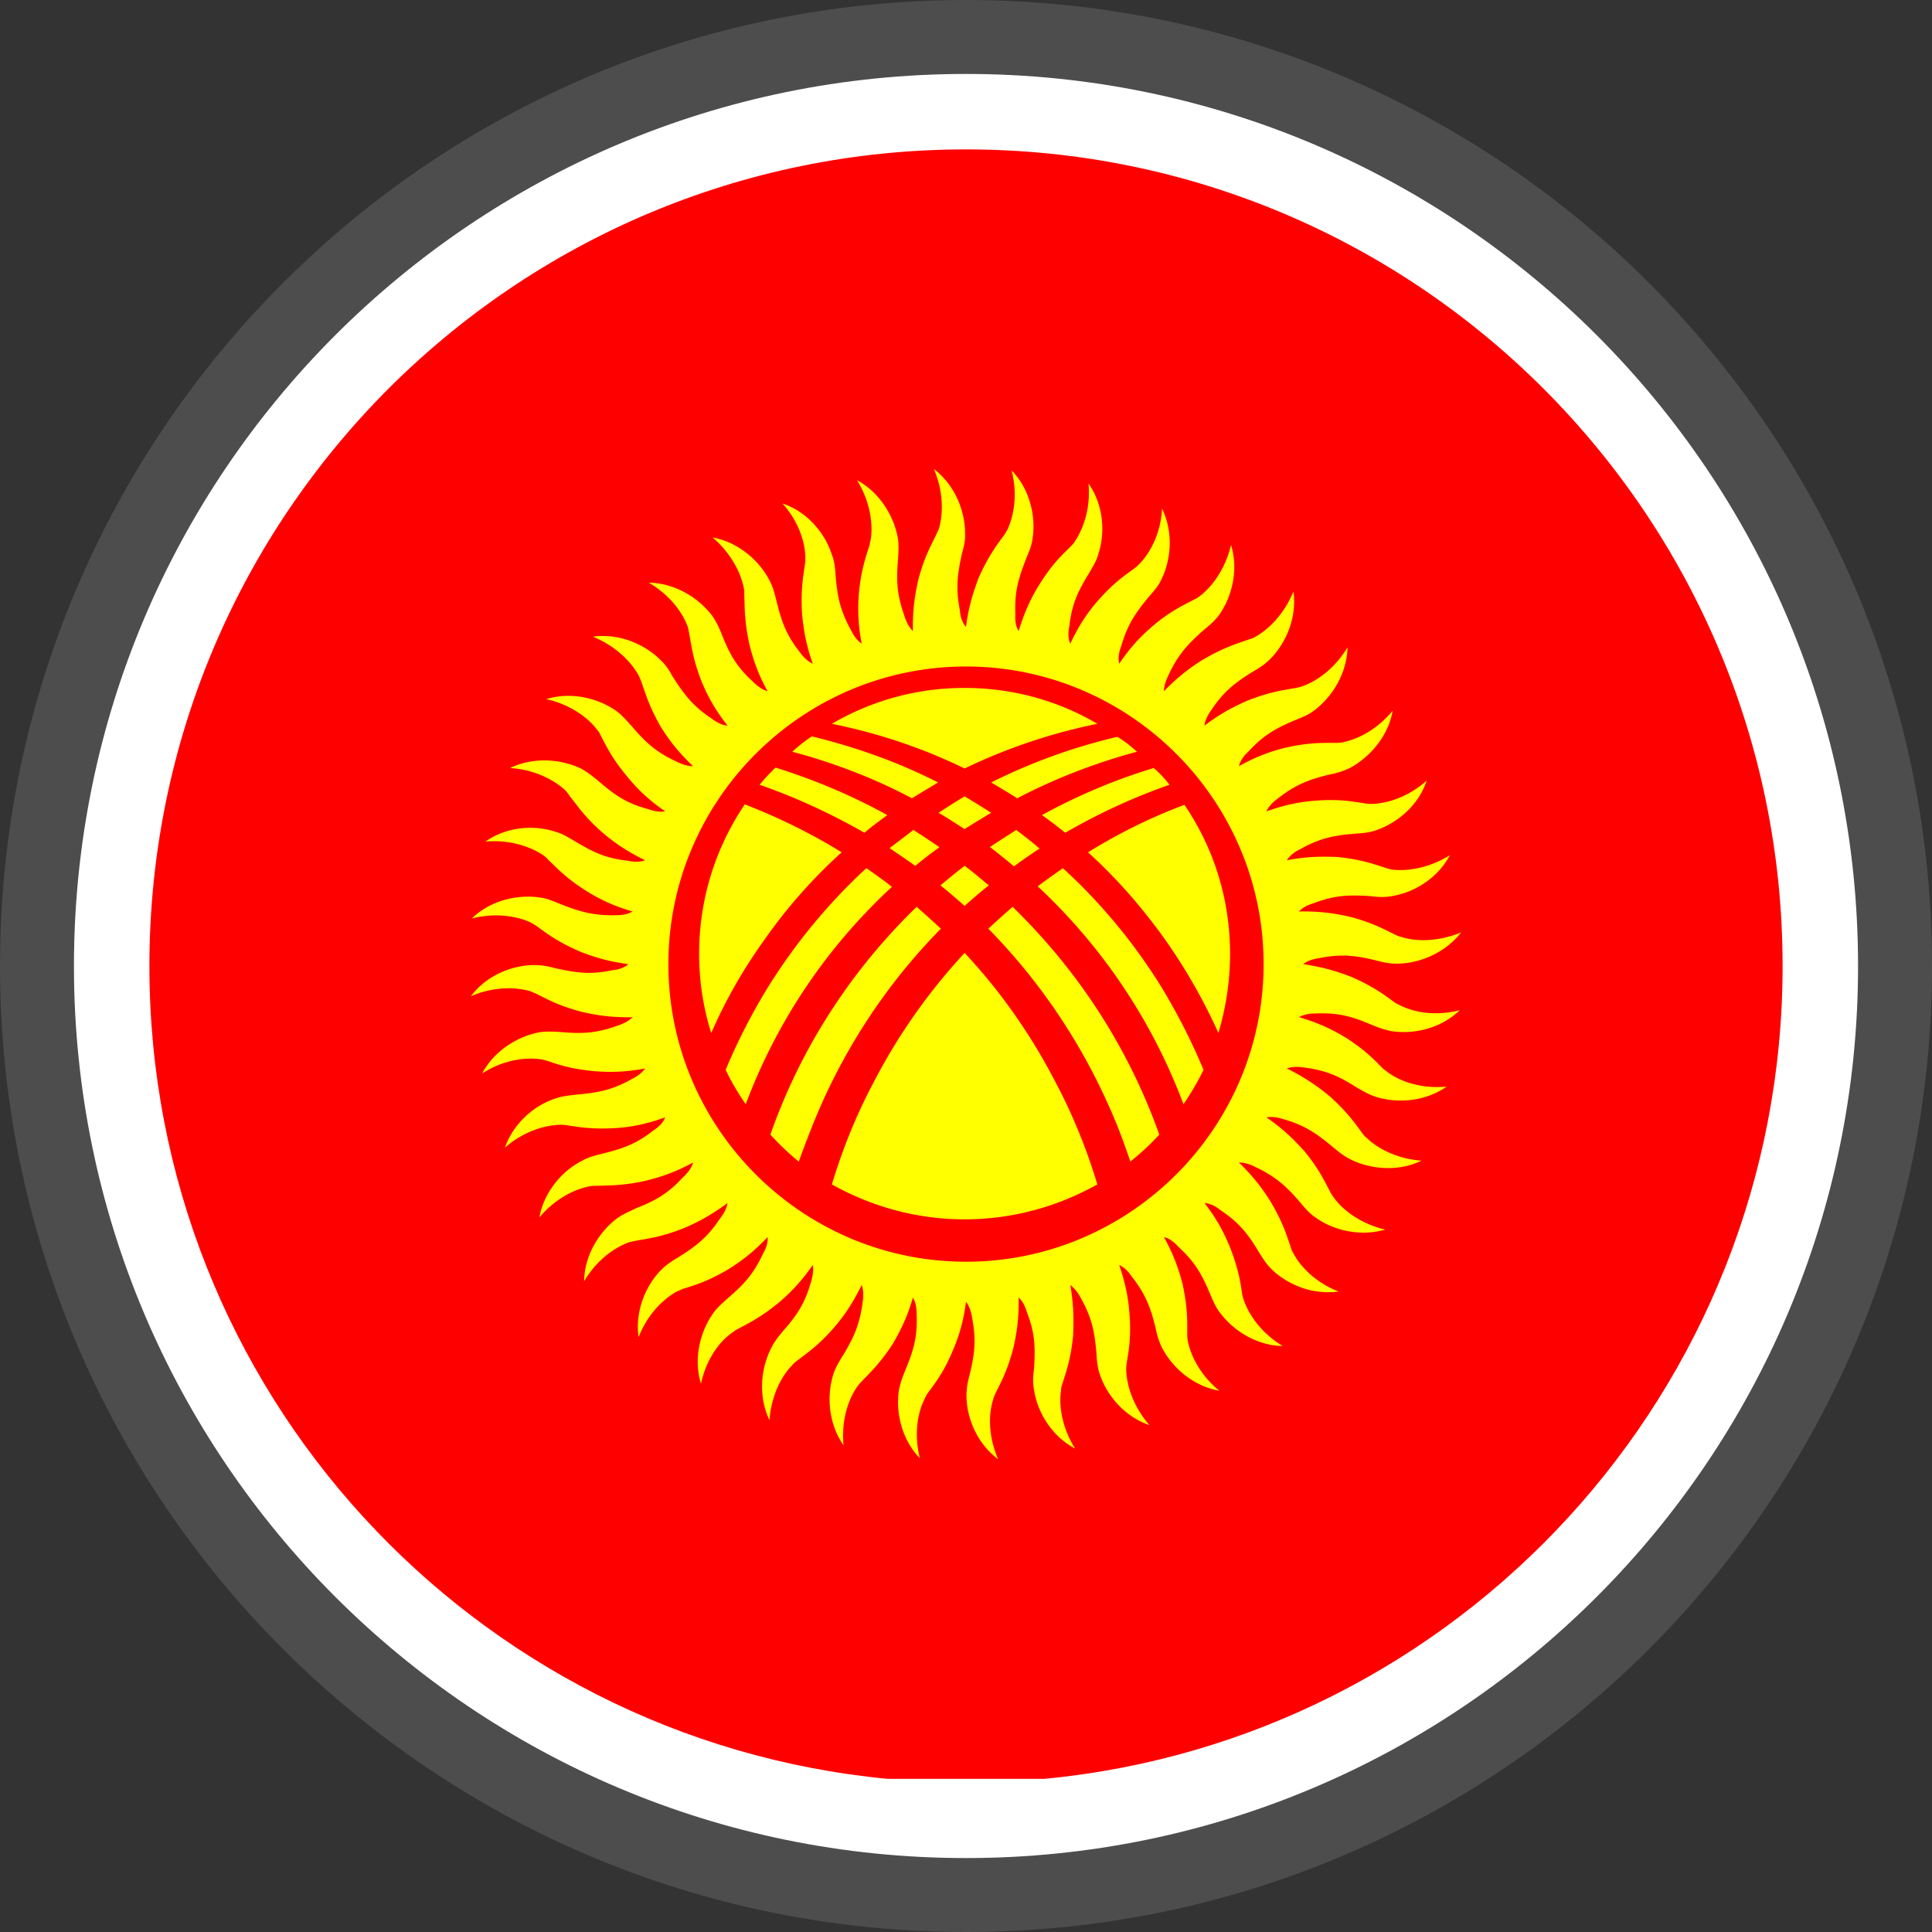
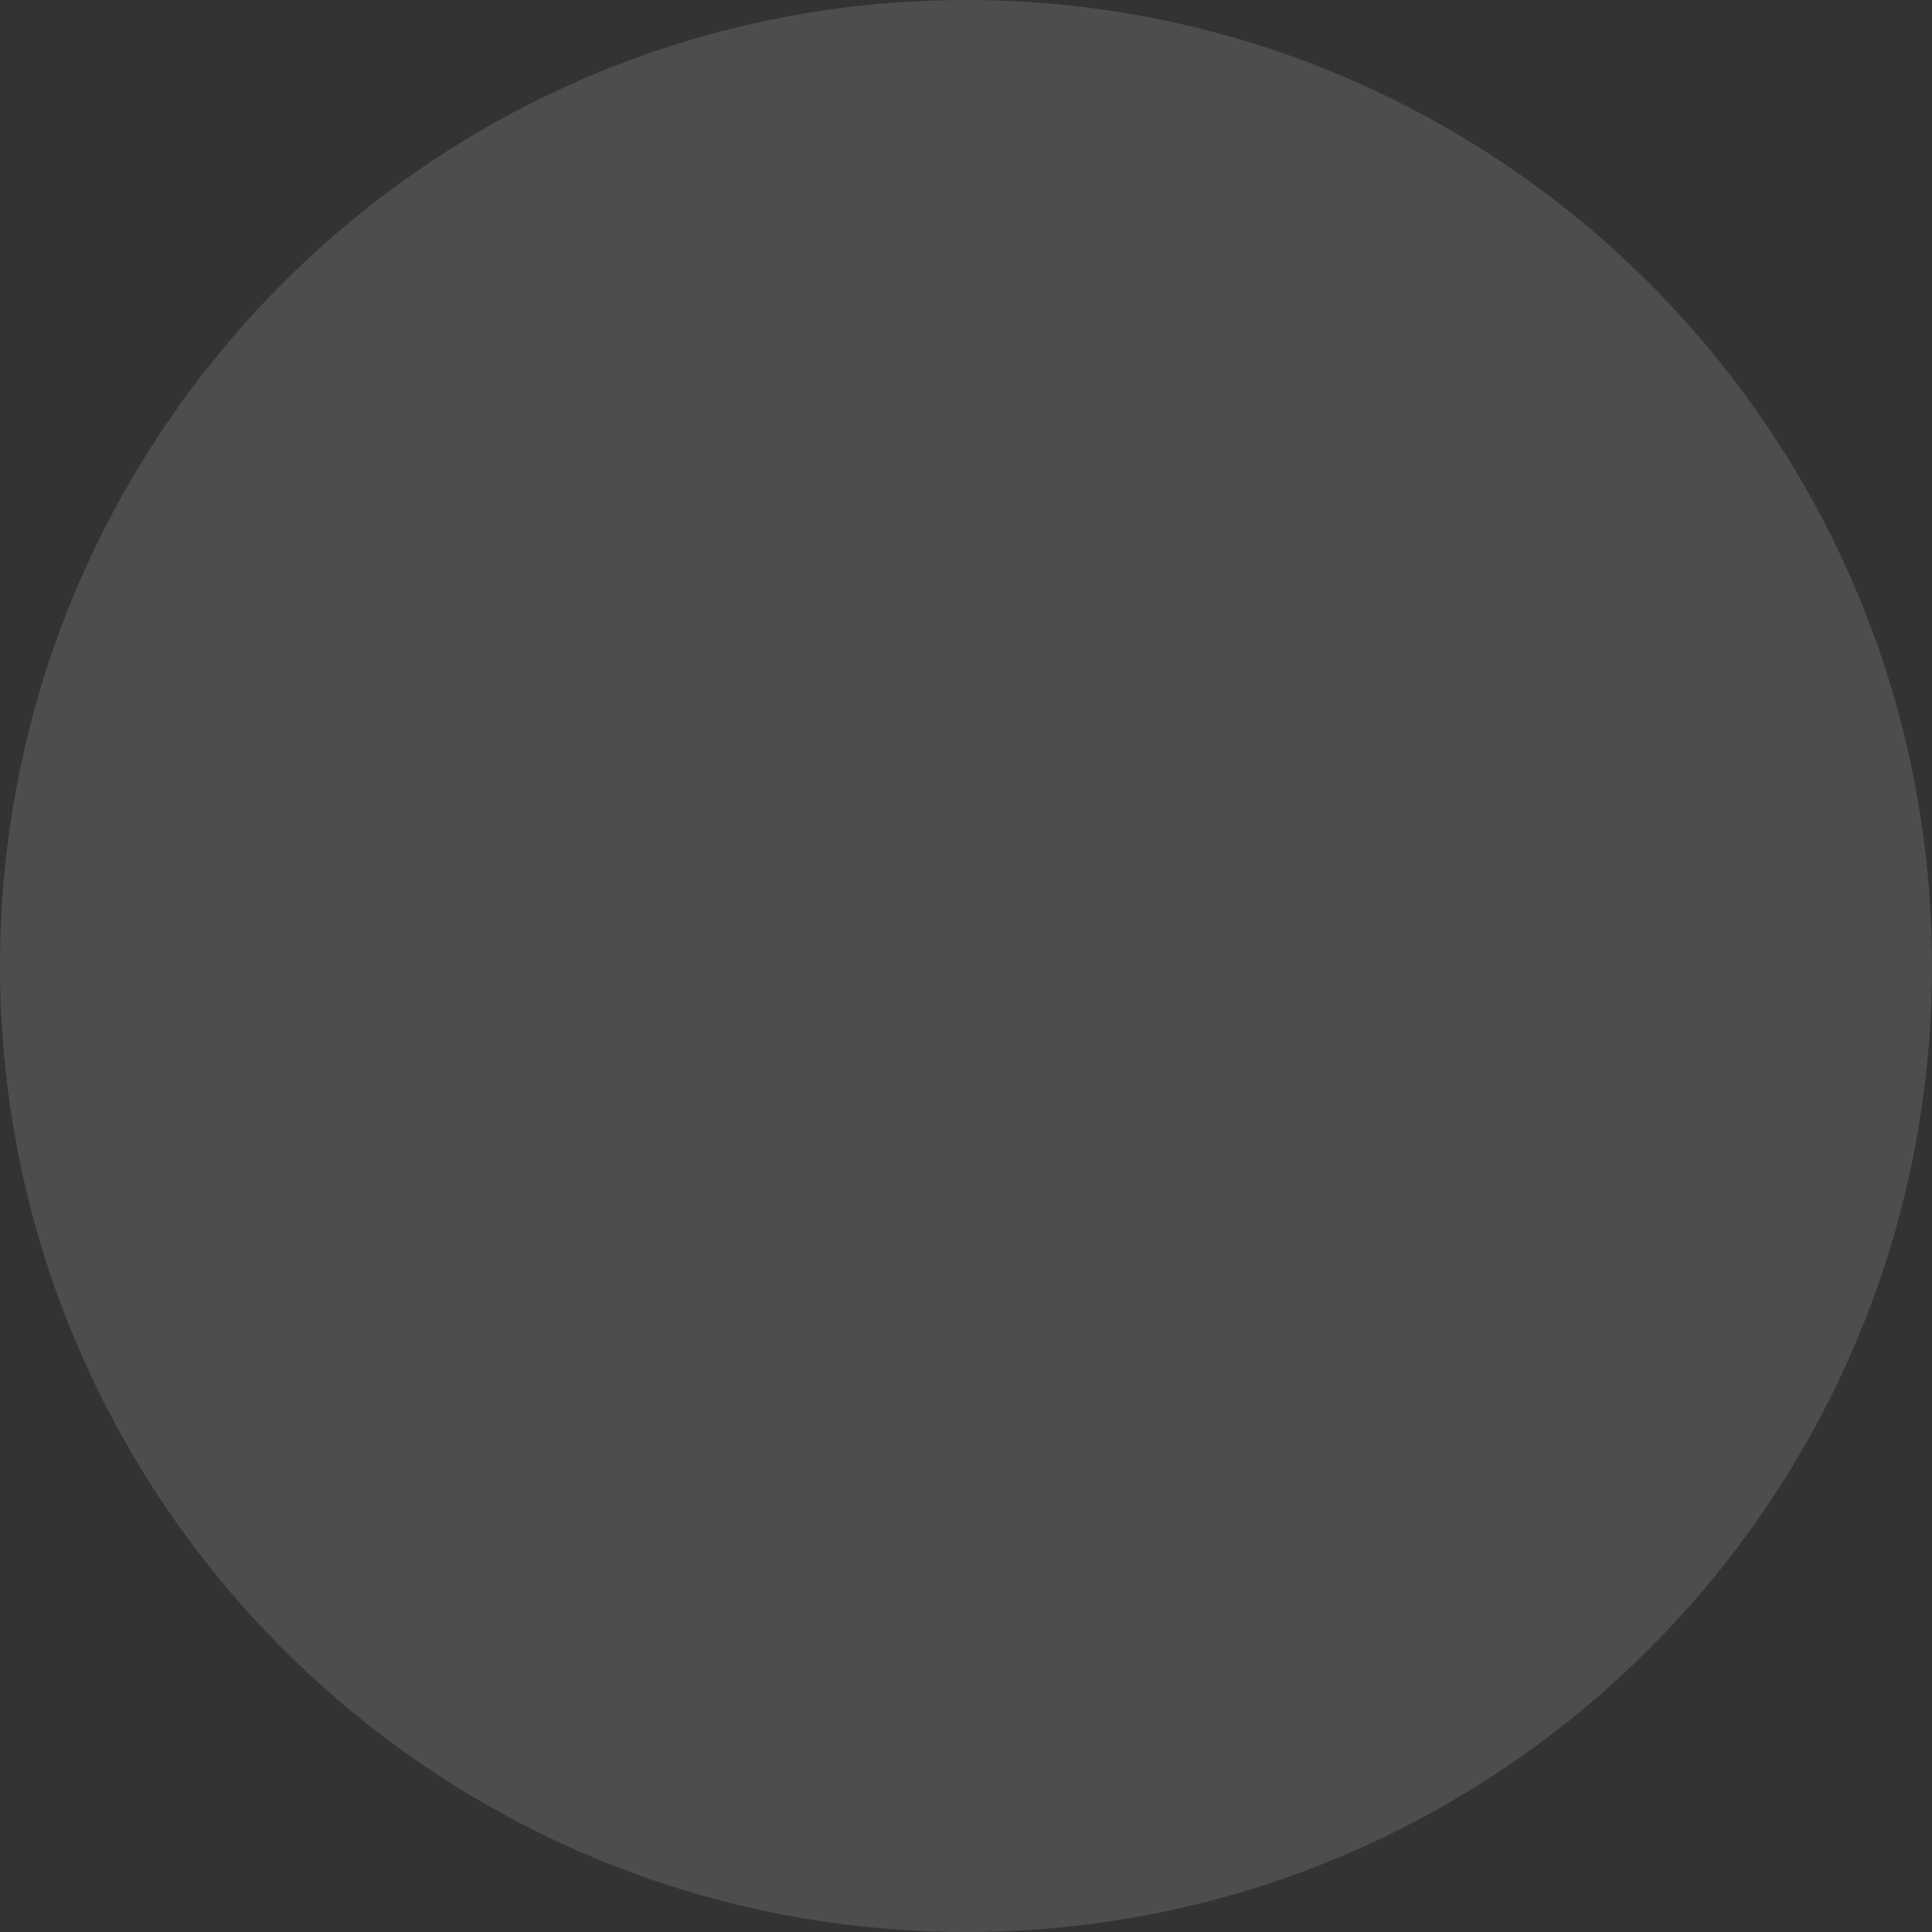
<svg xmlns="http://www.w3.org/2000/svg" shape-rendering="geometricPrecision" text-rendering="geometricPrecision" image-rendering="optimizeQuality" fill-rule="evenodd" clip-rule="evenodd" viewBox="0 0 512 512">
  <rect x="0" y="0" width="512" height="512" fill="#333333" stroke="none" />
  <g fill-rule="nonzero">
    <path fill="#4D4D4D" d="M256 0c70.684 0 134.689 28.664 181.013 74.987C483.336 121.311 512 185.316 512 256c0 70.684-28.664 134.689-74.987 181.012C390.689 483.336 326.684 512 256 512c-70.676 0-134.689-28.664-181.013-74.988C28.664 390.689 0 326.676 0 256c0-70.684 28.664-134.689 74.987-181.013C121.311 28.664 185.316 0 256 0z" />
-     <path fill="#fff" d="M256.001 19.596c65.278 0 124.383 26.467 167.162 69.243 42.777 42.78 69.243 101.884 69.243 167.162S465.94 380.384 423.16 423.16c-42.776 42.78-101.881 69.245-167.159 69.245-65.278 0-124.382-26.465-167.162-69.242-42.776-42.779-69.243-101.884-69.243-167.162S46.063 131.619 88.839 88.839c42.78-42.776 101.884-69.243 167.162-69.243z" />
-     <path fill="red" d="M276.858 471.404h-41.714c-109.731-10.495-195.55-102.923-195.55-215.403 0-119.521 96.887-216.407 216.407-216.407 119.518 0 216.407 96.886 216.407 216.407 0 112.48-85.819 204.908-195.55 215.403z" />
-     <path fill="#ff0" d="M223.046 225.877c-8.146-5.061-16.786-9.257-25.673-12.713-7.653 11.355-12.096 24.932-12.096 39.62a69.692 69.692 0 003.209 20.982c3.703-8.516 8.393-16.786 14.071-24.685a137.072 137.072 0 0120.489-23.204zm-21.724-17.897c9.628 3.333 18.884 7.652 27.771 12.713 1.975-1.728 4.073-3.209 6.048-4.69-9.38-5.184-19.378-9.381-29.622-12.59-1.481 1.481-2.963 2.963-4.197 4.567zm8.64-8.763c11.109 2.962 21.724 7.035 31.721 12.343 2.345-1.482 4.69-2.839 6.912-4.197-10.615-5.431-21.847-9.38-33.449-12.219a41.911 41.911 0 00-5.184 4.073zm10.492-7.406c12.219 2.469 24.068 6.419 35.176 11.849 11.232-5.43 23.081-9.38 35.177-11.849-10.245-6.047-22.34-9.503-35.177-9.503a69.478 69.478 0 00-35.176 9.503zm75.66 3.456a152.563 152.563 0 00-33.448 12.096 206.673 206.673 0 016.912 4.197c10.12-5.308 20.735-9.381 31.72-12.343-1.604-1.481-3.332-2.839-5.184-3.95zm9.627 8.27c-10.244 3.085-20.118 7.282-29.622 12.466a115.816 115.816 0 016.171 4.69c8.764-5.06 18.02-9.38 27.648-12.713-1.234-1.604-2.592-3.086-4.197-4.443zm8.147 9.751a144.314 144.314 0 00-25.55 12.589c7.529 6.789 14.318 14.565 20.489 23.204a149.355 149.355 0 0114.071 24.686c1.974-6.789 3.085-13.701 3.085-20.983 0-14.688-4.443-28.264-12.095-39.496zm-6.048 48.383c-7.406-11.973-16.293-22.587-26.167-31.597-2.221 1.604-4.567 3.209-6.665 4.813 16.663 15.552 30.116 35.053 38.633 57.764 1.975-2.963 3.826-6.048 5.307-9.134-3.086-7.405-6.788-14.687-11.108-21.846zm-39.126-32.091c2.221-1.605 4.443-3.209 6.788-4.69-1.975-1.728-4.073-3.333-6.171-4.938-2.345 1.482-4.69 2.963-7.036 4.567h.123c2.099 1.605 4.197 3.333 6.295 5.061h.001zm-13.084-9.874c2.345-1.481 4.814-2.962 7.036-4.32-2.346-1.481-4.691-2.962-7.036-4.32-2.345 1.358-4.566 2.839-6.912 4.32 2.345 1.358 4.567 2.839 6.912 4.32zm-6.665 4.813a224.77 224.77 0 00-6.912-4.567l-6.295 4.814c2.346 1.605 4.567 3.086 6.789 4.691a126.157 126.157 0 016.418-4.937v-.001zm6.665 4.937c-2.098 1.605-4.196 3.333-6.418 5.184 2.222 1.728 4.32 3.58 6.418 5.431 2.098-1.851 4.197-3.703 6.418-5.431-2.098-1.728-4.196-3.579-6.418-5.184zm0 23.081a155.916 155.916 0 00-24.315 34.683c-4.567 8.64-8.146 17.65-10.861 26.66 10.368 5.801 22.34 9.257 35.176 9.257 12.837 0 24.809-3.456 35.177-9.257-2.715-9.01-6.295-18.02-10.862-26.66-6.665-12.96-14.811-24.562-24.315-34.683zm-40.73 46.779c8.022-20.489 19.871-38.386 34.436-53.197-2.099-1.975-4.197-3.826-6.418-5.801-16.91 16.416-30.487 36.781-38.756 60.356a68.766 68.766 0 007.528 7.158c.988-2.838 2.099-5.677 3.21-8.516zm47.025-53.197c14.564 14.811 26.413 32.708 34.559 53.197 1.111 2.839 2.099 5.678 3.086 8.516 2.716-2.221 5.308-4.566 7.652-7.158-8.392-23.575-21.97-43.94-38.879-60.356-2.221 1.975-4.32 3.826-6.418 5.801zm-64.305 46.532c8.516-22.711 21.97-42.089 38.756-57.64a136.095 136.095 0 00-6.789-4.937 152.58 152.58 0 00-26.167 31.72 156.988 156.988 0 00-11.108 21.723c1.481 3.209 3.333 6.171 5.308 9.134zM256 176.63c43.446 0 78.87 35.423 78.87 78.87 0 43.446-35.423 78.869-78.87 78.869-43.446 0-78.869-35.423-78.869-78.869 0-43.447 35.423-78.87 78.869-78.87zm34.807-17.28c-2.222 2.592-4.691 5.924-7.159 11.232-.617-1.358-.617-2.962-.247-4.69.617-5.678 2.222-9.134 5.184-13.948.988-1.728 1.975-3.209 2.469-5.06 1.851-5.555 1.481-12.96-2.592-18.761.617 6.541-1.358 11.972-3.58 15.305-.37.616-.74.987-1.234 1.481-2.345 2.345-4.937 4.69-8.27 10.121-1.851 2.962-3.702 6.541-5.43 12.219-.741-1.235-.988-2.715-.864-4.443-.247-5.801.74-9.381 2.839-14.688.74-1.852 1.481-3.456 1.728-5.431.864-5.677-.617-12.96-5.554-18.02 1.604 6.294.617 11.972-1.111 15.675-.37.617-.617 1.111-.988 1.604-1.975 2.716-4.073 5.431-6.665 11.232-1.234 3.333-2.592 7.159-3.333 12.96-.987-1.111-1.481-2.592-1.604-4.32-1.111-5.678-.74-9.38.494-14.934.493-1.852.987-3.58.863-5.555 0-5.801-2.591-12.713-8.269-17.033 2.592 6.048 2.468 11.849 1.358 15.799-.247.494-.494 1.111-.741 1.605-1.481 3.086-3.209 6.048-4.813 12.219-.741 3.456-1.482 7.529-1.358 13.33-.988-.987-1.728-2.345-2.222-3.949-1.975-5.554-2.222-9.134-1.728-14.935.124-1.975.247-3.703 0-5.554-.988-5.801-4.69-12.219-10.862-15.552 3.456 5.554 4.197 11.355 3.703 15.305l-.37 1.851c-.987 3.209-2.221 6.419-2.839 12.837-.247 3.456-.37 7.529.74 13.33-1.234-.864-2.098-2.098-2.838-3.58-2.839-5.184-3.58-8.763-4.073-14.44-.124-1.975-.247-3.703-.988-5.555-1.728-5.554-6.418-11.355-13.083-13.577 4.32 4.814 6.048 10.368 6.048 14.441 0 .617 0 1.235-.124 1.852-.493 3.332-1.111 6.788-.74 13.083.37 3.456.864 7.529 2.839 13.083-1.358-.617-2.469-1.728-3.456-3.085-3.579-4.567-4.814-8.023-6.171-13.578-.494-1.974-.864-3.579-1.852-5.43-2.592-5.061-8.146-10.121-15.058-11.356 4.937 4.197 7.529 9.504 8.27 13.454.123.617.123 1.234.123 1.852.123 3.332 0 6.788 1.358 13.083.864 3.332 1.975 7.282 4.813 12.342-1.357-.37-2.591-1.234-3.826-2.468-4.32-3.95-6.171-7.159-8.269-12.466-.741-1.852-1.481-3.456-2.592-5.061-3.456-4.566-9.627-8.64-16.786-8.763 5.678 3.333 9.01 8.023 10.368 11.849l.37 1.851c.617 3.333.988 6.789 3.333 12.713 1.358 3.209 3.209 6.912 6.788 11.479-1.481-.124-2.838-.864-4.196-1.852-4.814-3.209-7.159-6.171-10.244-10.985-.988-1.728-1.852-3.209-3.333-4.566-4.073-4.073-10.862-7.159-17.897-6.172 6.048 2.469 10.121 6.666 12.096 10.245.247.493.494 1.111.74 1.728 1.111 3.086 1.975 6.418 5.184 11.972 1.852 2.963 4.197 6.295 8.517 10.368-1.481 0-2.963-.493-4.443-1.234-5.308-2.469-8.023-4.937-11.726-9.257-1.358-1.481-2.468-2.839-4.073-4.073-4.69-3.333-11.849-5.308-18.637-3.209 6.418 1.481 11.108 4.937 13.453 8.146.494.493.741.987.988 1.604 1.604 2.962 3.085 6.172 7.159 10.985 2.221 2.715 5.06 5.678 9.874 9.011-1.358.246-2.84 0-4.567-.618-5.554-1.481-8.64-3.579-12.96-7.282-1.481-1.234-2.839-2.345-4.567-3.332-5.184-2.592-12.589-3.333-19.007-.247 6.541.37 11.725 3.209 14.687 5.924.371.494.741.864 1.112 1.481 2.098 2.592 3.949 5.555 8.763 9.751 2.592 2.222 5.924 4.69 11.232 7.282-1.358.494-2.963.494-4.567.124-5.801-.617-9.134-2.222-14.071-5.184-1.728-.988-3.209-1.975-5.06-2.469-5.555-1.851-12.837-1.481-18.638 2.592 6.419-.617 11.973 1.358 15.305 3.58.494.37.988.74 1.358 1.234 2.468 2.345 4.814 4.937 10.121 8.269 2.962 1.852 6.665 3.827 12.219 5.431-1.234.74-2.715.988-4.443.988-5.801.123-9.381-.864-14.688-2.963-1.851-.74-3.456-1.481-5.431-1.728-5.677-.863-12.96.617-18.02 5.555 6.295-1.605 12.096-.618 15.675 1.11.617.371 1.111.618 1.605.988 2.715 1.975 5.43 4.073 11.355 6.665 3.209 1.235 7.035 2.592 12.836 3.333-1.111.987-2.592 1.481-4.196 1.604-5.801 1.235-9.381.741-15.058-.493-1.852-.494-3.58-.864-5.555-.864-5.8 0-12.712 2.592-16.909 8.269 5.925-2.592 11.725-2.468 15.675-1.358.617.247 1.111.494 1.728.741 2.962 1.481 6.048 3.209 12.22 4.814 3.332.74 7.405 1.481 13.206 1.357-.988.988-2.345 1.728-3.95 2.222-5.43 1.975-9.133 2.222-14.811 1.728-1.975-.123-3.703-.247-5.677 0-5.678.988-12.096 4.69-15.428 10.985 5.43-3.579 11.231-4.32 15.304-3.826.617.123 1.111.247 1.728.37 3.21 1.111 6.418 2.222 12.837 2.839 3.456.247 7.529.37 13.33-.74-.864 1.234-2.099 2.098-3.58 2.838-5.06 2.84-8.763 3.58-14.441 4.074-1.974.246-3.702.37-5.554.987-5.554 1.728-11.232 6.418-13.577 13.083 4.937-4.32 10.492-5.924 14.565-6.048.617 0 1.234 0 1.851.124 3.209.494 6.665 1.111 13.083.74 3.456-.246 7.529-.864 12.96-2.838-.494 1.357-1.604 2.468-3.086 3.456-4.566 3.579-8.022 4.813-13.576 6.171-1.852.493-3.58.863-5.308 1.851-5.184 2.592-10.121 8.146-11.355 15.058 4.073-4.937 9.38-7.529 13.33-8.269.617-.124 1.234-.124 1.851-.124 3.333-.123 6.912 0 13.084-1.357 3.332-.864 7.282-1.975 12.466-4.814-.37 1.358-1.358 2.715-2.592 3.826-3.95 4.32-7.159 6.171-12.466 8.269-1.728.864-3.333 1.481-4.938 2.592-4.69 3.456-8.763 9.627-8.886 16.786 3.332-5.677 8.146-9.01 11.972-10.368.617-.123 1.111-.247 1.728-.37 3.332-.617 6.788-.987 12.713-3.333 3.209-1.357 6.912-3.209 11.602-6.665-.247 1.358-.864 2.716-1.975 4.073-3.209 4.814-6.048 7.159-10.985 10.245-1.605.987-3.085 1.851-4.567 3.333-4.072 4.072-7.035 10.861-6.047 17.896 2.345-6.048 6.541-10.12 10.121-12.096.616-.246 1.11-.493 1.728-.74 3.209-.988 6.541-1.975 11.972-5.184 2.962-1.851 6.294-4.196 10.368-8.516.123 1.481-.37 2.962-1.235 4.443-2.468 5.307-4.937 8.022-9.257 11.725-1.481 1.358-2.838 2.468-3.949 4.073-3.333 4.691-5.308 11.849-3.209 18.638 1.357-6.419 4.813-11.109 8.146-13.454.493-.37.987-.74 1.481-.987 2.962-1.605 6.171-3.086 11.108-7.159 2.592-2.222 5.554-5.061 8.887-9.874.247 1.357 0 2.962-.494 4.567-1.604 5.554-3.579 8.64-7.405 12.959-1.235 1.481-2.345 2.839-3.209 4.691-2.592 5.184-3.456 12.466-.371 18.884.494-6.542 3.209-11.726 6.048-14.564.371-.494.864-.864 1.358-1.235 2.715-2.098 5.554-3.949 9.751-8.763 2.221-2.592 4.69-5.925 7.282-11.232.493 1.358.493 2.962.246 4.566-.74 5.802-2.221 9.134-5.184 14.071-1.11 1.728-1.974 3.209-2.591 5.061-1.728 5.554-1.358 12.96 2.715 18.761-.617-6.542 1.234-12.096 3.579-15.429.371-.493.741-.987 1.111-1.357 2.345-2.469 4.938-4.814 8.394-10.121 1.728-2.962 3.702-6.665 5.307-12.22.74 1.235.987 2.716.987 4.444.247 5.801-.74 9.38-2.962 14.688-.74 1.851-1.358 3.456-1.728 5.43-.864 5.678.617 12.96 5.554 18.021-1.604-6.295-.617-12.096 1.235-15.675.247-.618.493-1.111.863-1.605 1.975-2.715 4.197-5.431 6.666-11.355 1.357-3.209 2.715-7.036 3.456-12.836.864 1.11 1.357 2.591 1.604 4.196 1.111 5.801.741 9.38-.617 15.058-.494 1.851-.864 3.579-.864 5.554 0 5.801 2.715 12.713 8.393 16.91-2.591-5.925-2.591-11.726-1.357-15.676.123-.616.37-1.11.617-1.728 1.481-2.962 3.209-6.047 4.813-12.219.741-3.333 1.482-7.405 1.358-13.207 1.111.988 1.728 2.346 2.222 3.95 2.098 5.431 2.221 9.134 1.851 14.935-.247 1.851-.37 3.579 0 5.554.864 5.801 4.567 12.219 10.862 15.551-3.456-5.554-4.32-11.355-3.703-15.304 0-.617.123-1.235.37-1.852.988-3.209 2.222-6.418 2.839-12.836.123-3.456.247-7.529-.741-13.33 1.112.864 2.099 2.098 2.84 3.579 2.838 5.061 3.579 8.764 4.072 14.441.124 1.975.247 3.703.864 5.554 1.852 5.555 6.418 11.232 13.207 13.577-4.32-4.937-6.048-10.491-6.171-14.564 0-.617 0-1.235.123-1.851.494-3.21 1.235-6.666.741-13.084-.247-3.456-.864-7.529-2.716-12.96 1.235.618 2.345 1.605 3.333 3.086 3.579 4.567 4.937 8.023 6.295 13.577.37 1.851.864 3.579 1.728 5.307 2.715 5.184 8.146 10.121 15.181 11.356-5.061-4.073-7.653-9.381-8.393-13.33-.124-.617-.124-1.235-.124-1.852 0-3.332.124-6.788-1.234-13.083-.864-3.333-2.098-7.282-4.937-12.466 1.481.37 2.715 1.358 3.826 2.592 4.32 3.949 6.171 7.159 8.393 12.466.741 1.728 1.358 3.333 2.592 4.937 3.456 4.69 9.627 8.764 16.663 8.887-5.555-3.333-8.887-8.146-10.245-11.972-.247-.617-.37-1.111-.493-1.728-.494-3.333-.988-6.789-3.333-12.713-1.358-3.21-3.086-6.912-6.665-11.479 1.481.123 2.839.741 4.196 1.851 4.814 3.21 7.159 6.048 10.121 10.985.988 1.605 1.975 3.209 3.333 4.567 4.073 4.073 10.861 7.036 17.897 6.048-6.048-2.345-10.121-6.542-11.973-10.121-.37-.617-.617-1.111-.74-1.728-1.111-3.209-2.098-6.542-5.307-11.972-1.852-2.963-4.197-6.295-8.393-10.368 1.357 0 2.838.37 4.443 1.234 5.184 2.469 8.023 4.937 11.725 9.257 1.234 1.481 2.345 2.839 3.95 3.95 4.69 3.456 11.849 5.307 18.637 3.332-6.295-1.481-10.985-4.937-13.453-8.269-.37-.494-.741-.988-.988-1.481-1.604-2.963-2.962-6.172-7.035-11.109-2.345-2.591-5.184-5.554-9.997-8.887 1.481-.246 2.962 0 4.566.494 5.554 1.605 8.64 3.703 13.083 7.406 1.481 1.234 2.839 2.345 4.567 3.209 5.184 2.592 12.466 3.456 18.884.37-6.542-.493-11.602-3.209-14.564-6.048-.494-.37-.864-.863-1.234-1.357-1.976-2.716-3.95-5.555-8.64-9.751-2.716-2.222-6.048-4.691-11.232-7.282 1.358-.494 2.838-.494 4.566-.247 5.678.74 9.134 2.222 13.948 5.307 1.728.988 3.209 1.852 5.06 2.469 5.554 1.728 12.96 1.358 18.761-2.716-6.542.618-11.972-1.234-15.305-3.579l-1.481-1.111c-2.345-2.345-4.69-4.937-10.121-8.393-2.962-1.728-6.542-3.703-12.219-5.307 1.234-.741 2.839-.988 4.443-.988 5.924-.247 9.504.74 14.688 2.962 1.851.741 3.456 1.358 5.431 1.728 5.677.864 12.959-.617 18.02-5.554-6.295 1.605-11.972.617-15.675-1.234-.494-.247-1.111-.494-1.605-.864-2.715-1.975-5.431-4.073-11.231-6.665-3.21-1.235-7.159-2.592-12.96-3.456 1.111-.864 2.592-1.358 4.32-1.605 5.677-1.111 9.38-.74 14.934.617 1.852.494 3.58.864 5.554.864 5.802 0 12.713-2.715 17.033-8.269-6.048 2.468-11.849 2.468-15.675 1.234-.617-.123-1.234-.37-1.728-.617-3.086-1.481-6.048-3.209-12.219-4.814-3.456-.74-7.406-1.481-13.33-1.357.987-1.112 2.345-1.728 3.949-2.222 5.555-2.098 9.258-2.222 14.935-1.852 1.975.247 3.703.371 5.678 0 5.677-.863 12.095-4.566 15.428-10.861-5.554 3.456-11.232 4.32-15.305 3.826-.617-.123-1.234-.247-1.851-.493-3.209-.988-6.419-2.222-12.713-2.84-3.456-.123-7.653-.246-13.33.864.74-1.234 1.974-2.221 3.579-2.962 5.061-2.839 8.64-3.579 14.317-4.073 1.976-.123 3.703-.247 5.555-.864 5.554-1.851 11.355-6.418 13.577-13.207-4.814 4.32-10.368 6.048-14.441 6.172-.617 0-1.235 0-1.852-.124-3.332-.493-6.788-1.234-13.083-.74-3.456.247-7.529.864-13.083 2.839.617-1.358 1.728-2.469 3.086-3.456 4.566-3.579 8.022-4.937 13.577-6.295 1.974-.37 3.579-.864 5.43-1.728 5.061-2.715 10.121-8.146 11.356-15.181-4.197 5.06-9.381 7.652-13.454 8.393-.617.123-1.234.123-1.851.123-3.333 0-6.789-.123-12.96 1.235-3.456.864-7.406 2.098-12.466 4.937.37-1.481 1.234-2.716 2.468-3.826 3.95-4.32 7.159-6.171 12.466-8.393 1.852-.741 3.456-1.358 5.061-2.592 4.566-3.456 8.64-9.628 8.763-16.663-3.332 5.554-8.023 8.887-11.849 10.245-.617.246-1.234.37-1.851.493-3.333.617-6.789.988-12.713 3.333-3.086 1.358-6.788 3.086-11.479 6.665.124-1.358.864-2.839 1.852-4.197 3.209-4.813 6.171-7.158 10.985-10.12 1.728-.988 3.209-1.975 4.566-3.333 4.074-4.073 7.159-10.861 6.172-17.897-2.469 6.048-6.666 10.121-10.245 12.096-.493.247-1.111.494-1.605.617-3.209 1.111-6.541 2.098-12.096 5.307-2.962 1.852-6.294 4.197-10.367 8.394 0-1.358.493-2.839 1.234-4.32 2.469-5.308 4.937-8.023 9.257-11.849 1.481-1.234 2.839-2.345 4.073-3.95 3.333-4.69 5.307-11.849 3.209-18.637-1.481 6.295-4.937 10.985-8.146 13.453-.494.371-.988.741-1.604.988-2.963 1.605-6.172 2.962-10.986 7.035-2.715 2.345-5.677 5.184-8.886 9.998-.37-1.358-.124-2.962.494-4.567 1.604-5.554 3.579-8.64 7.282-13.083 1.234-1.481 2.468-2.715 3.332-4.567 2.592-5.184 3.333-12.466.247-18.884-.37 6.542-3.086 11.602-5.925 14.565-.493.493-.863.863-1.357 1.234-2.715 1.974-5.678 3.95-9.874 8.763v-.001z" />
  </g>
</svg>